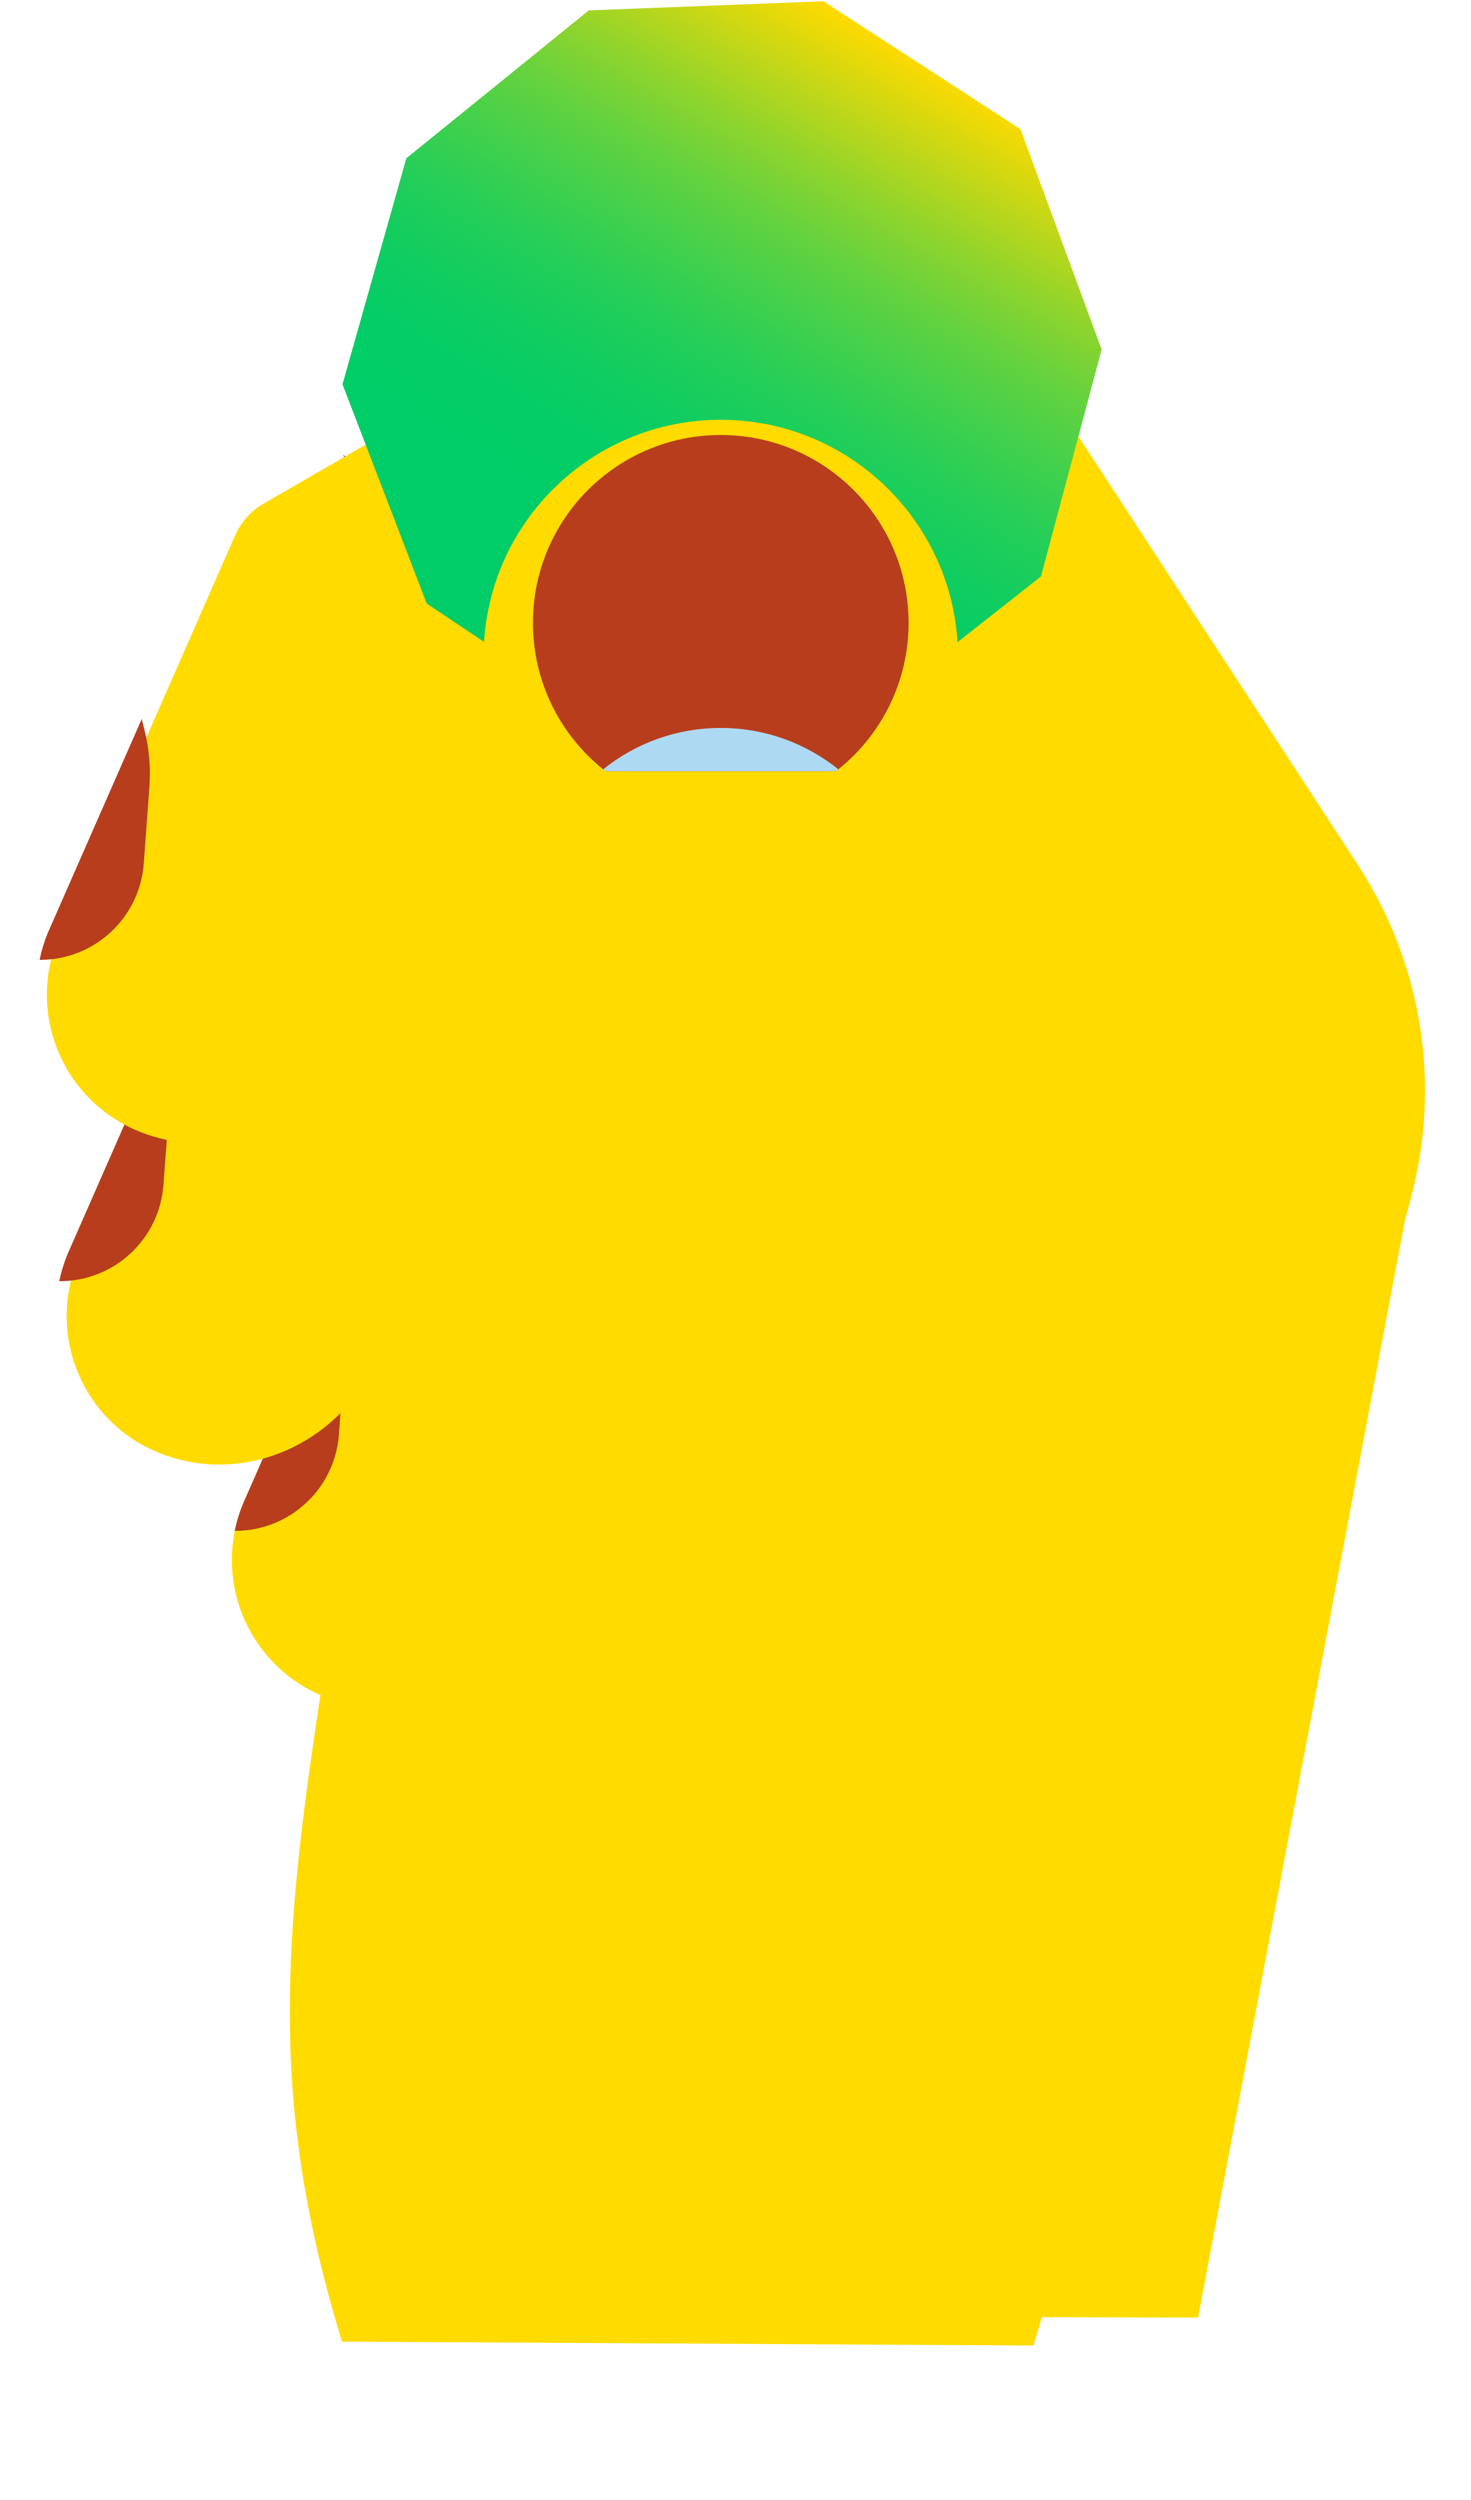
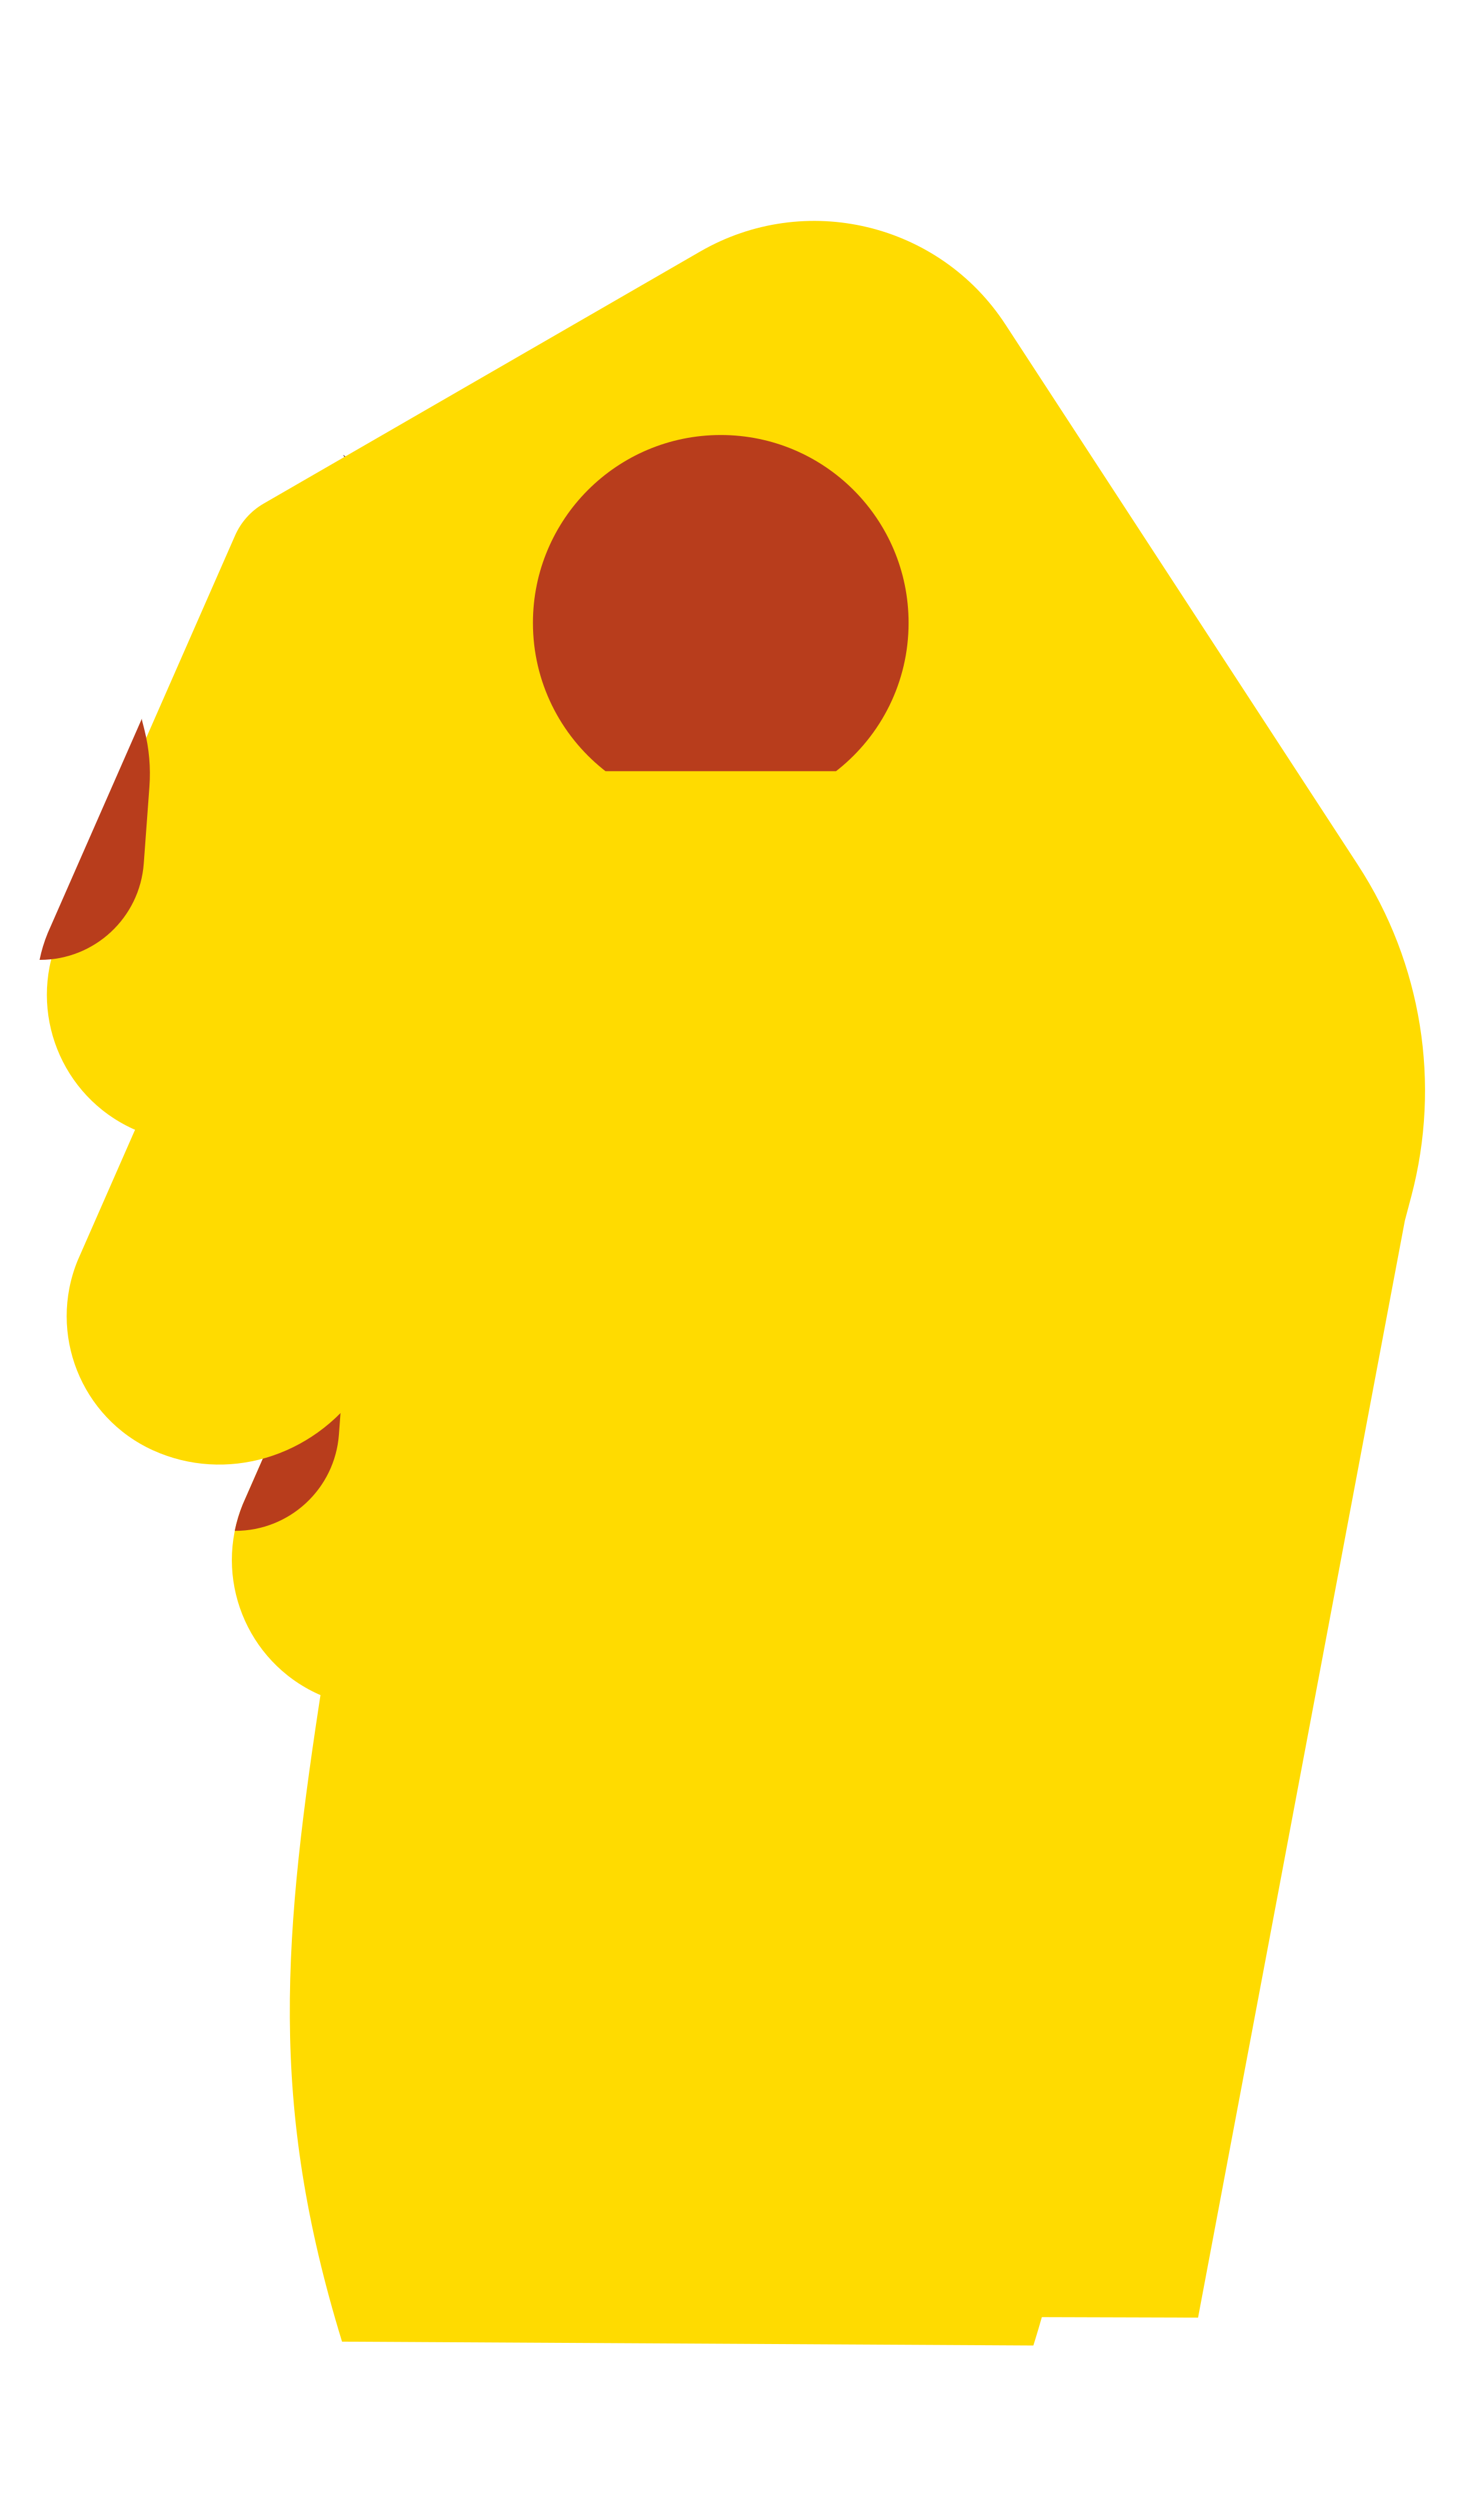
<svg xmlns="http://www.w3.org/2000/svg" width="748" height="1271" viewBox="0 0 748 1271" fill="none">
  <g clip-path="url(#clip0_3034_592)">
    <path d="M161.832 861.3C125.159 844.651 108.232 801.961 123.525 764.697L239.151 501.406L410.691 601.939L267.434 830.027C242.925 865.213 198.514 877.959 161.841 861.3H161.832Z" fill="#FFDB00" />
    <path d="M172.345 729.285L175.215 690.256C175.928 680.588 175.084 670.867 172.711 661.469L171.398 656.252V655.609L123.492 764.688C121.657 769.157 120.292 773.713 119.362 778.286H119.614C147.314 778.286 170.32 756.907 172.345 729.285Z" fill="#B83D1C" />
    <g filter="url(#filter0_d_3034_592)">
      <path d="M72.613 734.37C35.94 717.72 19.012 675.031 34.305 637.767L149.932 374.476L321.471 475.008L178.214 703.096C153.705 738.282 109.294 751.028 72.621 734.37H72.613Z" fill="#FFDB00" />
    </g>
-     <path d="M83.123 602.365L85.992 563.336C86.705 553.668 85.862 543.947 83.488 534.549L82.175 529.332V528.689L34.269 637.768C32.435 642.237 31.07 646.793 30.139 651.366H30.392C58.092 651.366 81.097 629.987 83.123 602.365Z" fill="#B83D1C" />
    <g filter="url(#filter1_d_3034_592)">
      <path d="M170.458 229.029L169.206 228.299L169.892 229.36L170.458 229.029Z" fill="#6A3636" />
      <path d="M685.311 436.798L591.107 292.376L536.715 208.997L506.033 161.969C472.36 110.351 404.213 94.066 350.847 124.879L170.448 229.029L169.883 229.35L128.846 253.043C122.403 256.764 117.317 262.441 114.326 269.249L24.235 474.392C8.942 511.656 25.87 554.346 62.542 570.995C99.215 587.645 143.626 574.908 168.135 539.722L268.303 380.241L392.302 570.334L280.606 1174.31L603.992 1175.3L709.159 617.545L712.376 605.416C727.644 547.912 717.801 486.625 685.293 436.789L685.311 436.798Z" fill="#FFDB00" />
    </g>
    <path d="M73.107 438.997L75.977 399.968C76.689 390.3 75.846 380.58 73.473 371.181L72.16 365.965V365.321L24.254 474.401C22.419 478.87 21.054 483.426 20.124 487.999H20.376C48.076 487.999 71.082 466.619 73.107 438.997Z" fill="#B83D1C" />
-     <path d="M299.414 5.279L418.735 0.654L518.911 65.662L560.184 177.715L529.319 293.071L435.498 366.956L316.246 373.242L216.991 306.852L174.154 195.382L206.627 80.46L299.414 5.279Z" fill="url(#paint0_linear_3034_592)" />
    <g filter="url(#filter2_d_3034_592)">
      <path d="M487.039 311.642C484.405 247.347 431.456 196.024 366.51 196.024C301.563 196.024 248.614 247.338 245.98 311.642H245.936L164.322 835.607C143.638 968.379 136.613 1051.35 173.921 1173.1L525.46 1175.07C525.46 1175.07 585.355 989.706 562.637 840.024L487.039 311.642Z" fill="#FFDB00" />
    </g>
    <path d="M366.5 221.16C313.751 221.16 270.992 263.919 270.992 316.668C270.992 346.776 284.93 373.625 306.691 391.126C307.083 391.448 307.491 391.752 307.891 392.065H425.117C425.517 391.752 425.917 391.439 426.317 391.126C448.079 373.625 462.016 346.776 462.016 316.668C462.016 263.919 419.257 221.16 366.509 221.16H366.5Z" fill="#B83D1C" />
-     <path d="M425.107 392.074C425.507 391.761 425.907 391.448 426.307 391.135C409.936 377.972 389.139 370.086 366.499 370.086C343.859 370.086 323.062 377.972 306.69 391.135C307.081 391.457 307.49 391.761 307.89 392.074H425.116H425.107Z" fill="#AED9F3" />
-     <path d="M306.691 391.127C307.082 391.44 307.482 391.761 307.873 392.066H307.882C307.482 391.753 307.082 391.44 306.682 391.127H306.691Z" fill="white" />
-     <path d="M425.116 392.074C425.516 391.761 425.907 391.448 426.298 391.135C425.907 391.457 425.499 391.761 425.099 392.074H425.107H425.116Z" fill="white" />
  </g>
  <defs>
    <filter id="filter0_d_3034_592" x="18.996" y="362.556" width="322.594" height="396.944" filterUnits="userSpaceOnUse" color-interpolation-filters="sRGB">
      <feFlood flood-opacity="0" result="BackgroundImageFix" />
      <feColorMatrix in="SourceAlpha" type="matrix" values="0 0 0 0 0 0 0 0 0 0 0 0 0 0 0 0 0 0 127 0" result="hardAlpha" />
      <feOffset dx="5.217" dy="2.982" />
      <feGaussianBlur stdDeviation="7.451" />
      <feColorMatrix type="matrix" values="0 0 0 0 0.176 0 0 0 0 0.082 0 0 0 0 0.286 0 0 0 0.3 0" />
      <feBlend mode="normal" in2="BackgroundImageFix" result="effect1_dropShadow_3034_592" />
      <feBlend mode="normal" in="SourceGraphic" in2="effect1_dropShadow_3034_592" result="shape" />
    </filter>
    <filter id="filter1_d_3034_592" x="8.926" y="97.401" width="730.601" height="1095.78" filterUnits="userSpaceOnUse" color-interpolation-filters="sRGB">
      <feFlood flood-opacity="0" result="BackgroundImageFix" />
      <feColorMatrix in="SourceAlpha" type="matrix" values="0 0 0 0 0 0 0 0 0 0 0 0 0 0 0 0 0 0 127 0" result="hardAlpha" />
      <feOffset dx="5.217" dy="2.982" />
      <feGaussianBlur stdDeviation="7.451" />
      <feColorMatrix type="matrix" values="0 0 0 0 0.176 0 0 0 0 0.082 0 0 0 0 0.286 0 0 0 0.3 0" />
      <feBlend mode="normal" in2="BackgroundImageFix" result="effect1_dropShadow_3034_592" />
      <feBlend mode="normal" in="SourceGraphic" in2="effect1_dropShadow_3034_592" result="shape" />
    </filter>
    <filter id="filter2_d_3034_592" x="95.198" y="161.246" width="524.749" height="1083.38" filterUnits="userSpaceOnUse" color-interpolation-filters="sRGB">
      <feFlood flood-opacity="0" result="BackgroundImageFix" />
      <feColorMatrix in="SourceAlpha" type="matrix" values="0 0 0 0 0 0 0 0 0 0 0 0 0 0 0 0 0 0 127 0" result="hardAlpha" />
      <feOffset dy="17.389" />
      <feGaussianBlur stdDeviation="26.083" />
      <feColorMatrix type="matrix" values="0 0 0 0 0.176 0 0 0 0 0.082 0 0 0 0 0.286 0 0 0 0.4 0" />
      <feBlend mode="normal" in2="BackgroundImageFix" result="effect1_dropShadow_3034_592" />
      <feBlend mode="normal" in="SourceGraphic" in2="effect1_dropShadow_3034_592" result="shape" />
    </filter>
    <linearGradient id="paint0_linear_3034_592" x1="508.448" y1="-52.984" x2="313.109" y2="280.42" gradientUnits="userSpaceOnUse">
      <stop offset="0.24" stop-color="#FEDA00" />
      <stop offset="0.34" stop-color="#C3D718" />
      <stop offset="0.43" stop-color="#8FD42D" />
      <stop offset="0.52" stop-color="#63D23F" />
      <stop offset="0.62" stop-color="#3FD04E" />
      <stop offset="0.71" stop-color="#23CE59" />
      <stop offset="0.81" stop-color="#0FCD61" />
      <stop offset="0.9" stop-color="#03CD66" />
      <stop offset="1" stop-color="#00CD68" />
    </linearGradient>
    <clipPath id="clip0_3034_592">
      <rect width="746.845" height="1270.07" fill="white" transform="translate(0.964 0.652)" />
    </clipPath>
  </defs>
</svg>